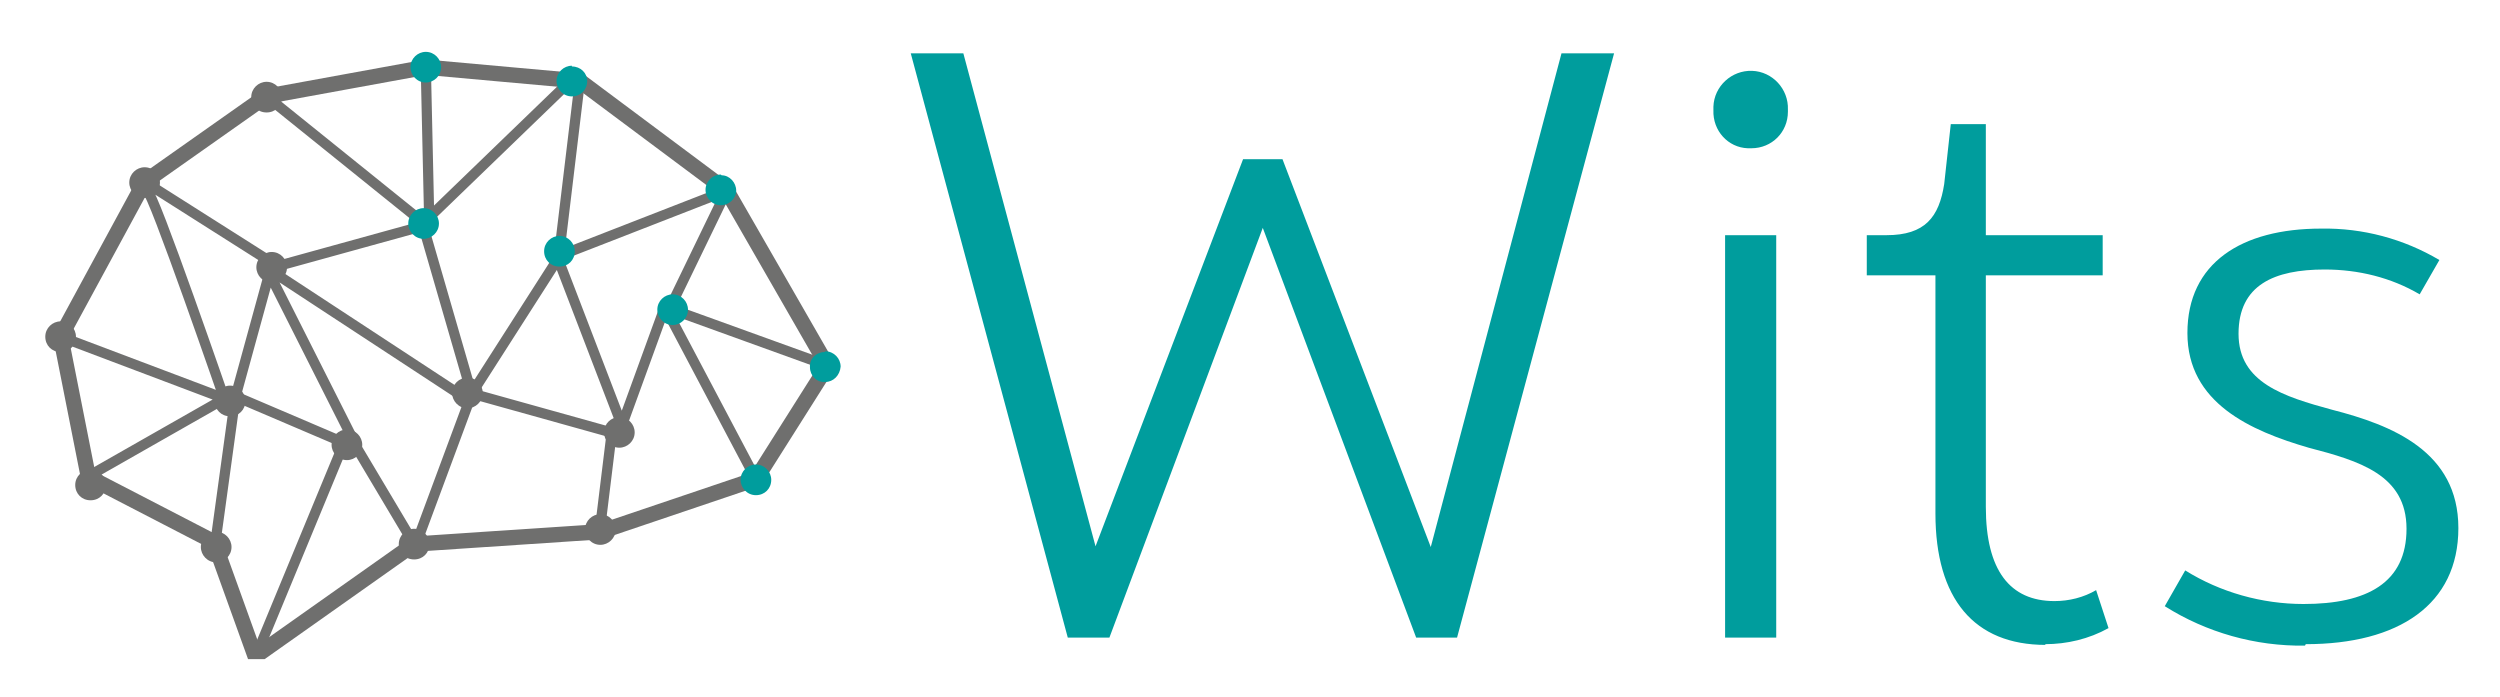
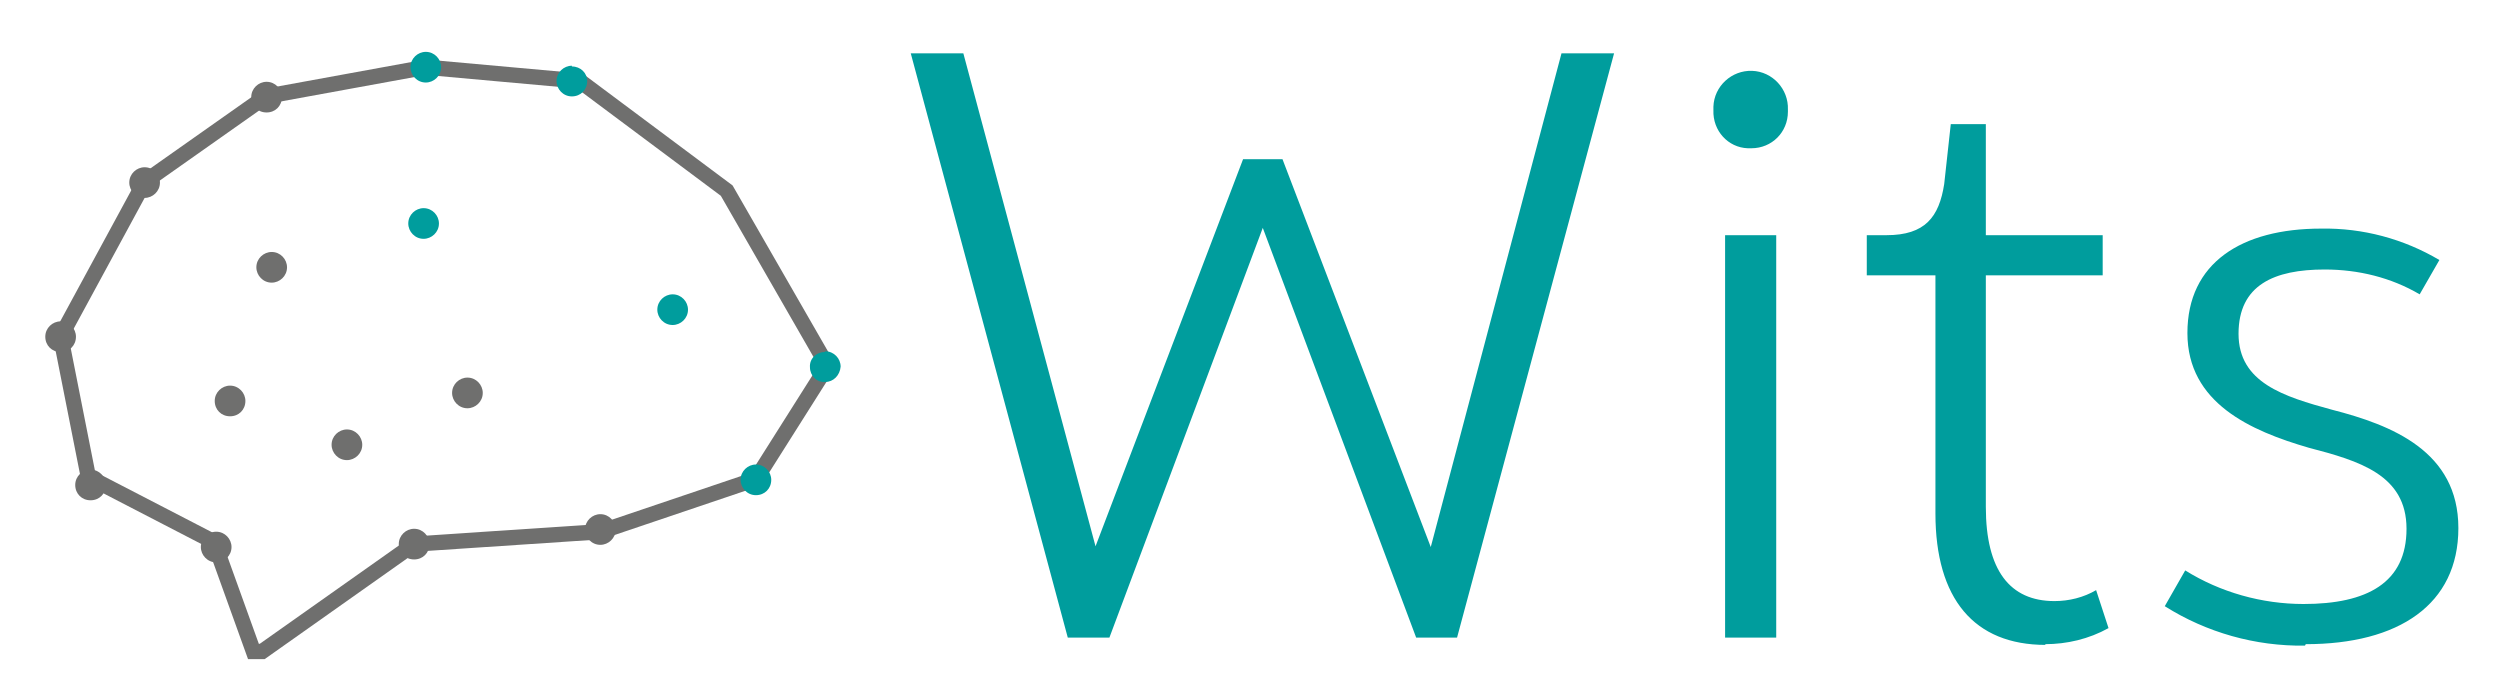
<svg xmlns="http://www.w3.org/2000/svg" id="Layer_1" version="1.1" viewBox="0 0 342.3 95.4">
  <defs>
    <style>
      .st0 {
        fill: #6f6f6e;
      }

      .st0, .st1 {
        fill-rule: evenodd;
      }

      .st2, .st1 {
        fill: #009d9d;
      }

      .st3 {
        stroke-width: 1.4px;
      }

      .st3, .st4 {
        fill: none;
        stroke: #6f6f6e;
        stroke-miterlimit: 22.9;
      }

      .st4 {
        stroke-width: 2.1px;
      }
    </style>
  </defs>
  <polygon class="st4" points="19.8 24.9 8.3 46.1 12.1 65.3 29.3 74.2 34.7 89.2 35.9 89.2 56.7 74.5 82.2 72.8 103.5 65.6 113.3 50.1 99.5 26.1 79.4 11.1 58.3 9.2 36.4 13.2 19.8 24.9 19.8 24.9" />
-   <path class="st3" d="M58.6,31l-22.1-17.8M58.3,30.2l20.5-19.8M58.8,31.5l-.5-22.3M76.6,34.4l2.8-23.3M76.9,34.9l22.6-8.8M91.9,41.8l7.6-15.7M92.1,42.4l21.3,7.7M91.4,42.7l12.1,22.9M91.2,41.6l-6.4,17.6M85.6,59.4l-9.4-24.5M77.5,33.7l-12.8,20M64.9,55l-6.8-23.5M37.3,36l-17.5-11.1M36.7,36.8l21-5.8M83.9,58.1l-1.8,14.7M63.6,53.6l21.5,6M64,54.7l-27.3-17.9M20.2,26.3c.5-.8,10.9,29.4,10.9,29.4M32.4,55.2l-24.1-9.1M31.6,54.1l-19.5,11.1M32,56l-2.5,18.2M47.5,59.7l-12.2,29.5M32.3,54.1l5.3-19.3M48,61l-16.4-7M48.3,60.1l-12-23.8M48.6,60.9l8.1,13.6M64.2,55l-7.2,19.4" />
  <path class="st1" d="M103.5,63.6c-1.1,0-2.1.9-2.1,2.1,0,1.1.9,2.1,2.1,2.1s2.1-.9,2.1-2.1c0,0,0,0,0,0,0-1.1-.9-2.1-2.1-2.1Z" />
  <path class="st0" d="M47.5,58.8c-1.1,0-2.1.9-2.1,2.1,0,1.1.9,2.1,2.1,2.1,1.1,0,2.1-.9,2.1-2.1,0,0,0,0,0,0,0-1.1-.9-2.1-2.1-2.1,0,0,0,0,0,0Z" />
  <path class="st0" d="M64,51.7c-1.1,0-2.1.9-2.1,2.1,0,1.1.9,2.1,2.1,2.1,1.1,0,2.1-.9,2.1-2.1,0,0,0,0,0,0,0-1.1-.9-2.1-2.1-2.1,0,0,0,0,0,0Z" />
  <path class="st0" d="M19.8,22.9c-1.1,0-2.1.9-2.1,2.1,0,1.1.9,2.1,2.1,2.1,1.1,0,2.1-.9,2.1-2.1,0,0,0,0,0,0,0-1.1-.9-2.1-2.1-2.1,0,0,0,0,0,0Z" />
  <path class="st0" d="M82.2,70.4c-1.1,0-2.1.9-2.1,2.1,0,1.1.9,2.1,2.1,2.1,1.1,0,2.1-.9,2.1-2.1,0,0,0,0,0,0,0-1.1-.9-2.1-2.1-2.1Z" />
  <path class="st1" d="M58.3,7.1c-1.1,0-2.1.9-2.1,2.1,0,1.1.9,2.1,2.1,2.1,1.1,0,2.1-.9,2.1-2.1,0,0,0,0,0,0,0-1.1-.9-2.1-2.1-2.1Z" />
-   <path class="st1" d="M98.7,23.9c-1.1,0-2.1.9-2.1,2.1,0,1.1.9,2.1,2.1,2.1,1.1,0,2.1-.9,2.1-2,0-1.1-.9-2.1-2-2.1,0,0,0,0,0,0Z" />
  <path class="st1" d="M92.1,40.3c-1.1,0-2.1.9-2.1,2.1,0,1.1.9,2.1,2.1,2.1,1.1,0,2.1-.9,2.1-2.1,0,0,0,0,0,0,0-1.1-.9-2.1-2.1-2.1Z" />
  <path class="st0" d="M36.5,11.2c-1.1,0-2.1.9-2.1,2.1s.9,2.1,2.1,2.1,2.1-.9,2.1-2.1h0c0-1.1-.9-2.1-2.1-2.1Z" />
-   <path class="st0" d="M84.8,57.1c-1.1,0-2.1.9-2.1,2.1,0,1.1.9,2.1,2.1,2.1,1.1,0,2.1-.9,2.1-2.1,0,0,0,0,0,0,0-1.1-.9-2.1-2.1-2.1Z" />
  <path class="st1" d="M78.3,9c-1.1,0-2.1.9-2.1,2.1,0,1.1.9,2.1,2.1,2.1s2.1-.9,2.1-2.1c0,0,0,0,0,0,0-1.1-.9-2-2.1-2Z" />
-   <path class="st1" d="M76.6,32.3c-1.1,0-2.1.9-2.1,2.1s.9,2.1,2.1,2.1,2.1-.9,2.1-2.1h0c0-1.1-.9-2.1-2.1-2.1Z" />
  <path class="st0" d="M56.7,72.4c-1.1,0-2.1.9-2.1,2.1s.9,2.1,2.1,2.1,2.1-.9,2.1-2.1h0c0-1.1-.9-2.1-2.1-2.1Z" />
  <path class="st1" d="M112.9,48.2c-1.1,0-2.1.9-2,2.1,0,1.1.9,2.1,2.1,2,1.1,0,2-.9,2.1-2.1,0-1.1-.9-2.1-2.1-2.1h0Z" />
  <path class="st0" d="M8.3,44c-1.1,0-2.1.9-2.1,2.1s.9,2.1,2.1,2.1,2.1-.9,2.1-2.1h0c0-1.1-.9-2.1-2.1-2.1Z" />
  <path class="st0" d="M31.5,52.8c-1.1,0-2.1.9-2.1,2.1s.9,2.1,2.1,2.1,2.1-.9,2.1-2.1h0c0-1.1-.9-2.1-2.1-2.1Z" />
  <path class="st1" d="M58,28.5c-1.1,0-2.1.9-2.1,2.1,0,1.1.9,2.1,2.1,2.1,1.1,0,2.1-.9,2.1-2.1,0,0,0,0,0,0,0-1.1-.9-2.1-2.1-2.1Z" />
  <path class="st0" d="M37.2,34.5c-1.1,0-2.1.9-2.1,2.1,0,1.1.9,2.1,2.1,2.1,1.1,0,2.1-.9,2.1-2.1,0,0,0,0,0,0,0-1.1-.9-2.1-2.1-2.1Z" />
  <path class="st0" d="M12.4,64.3c-1.1,0-2.1.9-2.1,2.1s.9,2.1,2.1,2.1,2.1-.9,2.1-2.1h0c0-1.1-.9-2.1-2.1-2.1Z" />
  <path class="st0" d="M29.6,72.8c-1.1,0-2.1.9-2.1,2.1,0,1.1.9,2.1,2.1,2.1,1.1,0,2.1-.9,2.1-2.1,0,0,0,0,0,0,0-1.1-.9-2.1-2.1-2.1Z" />
  <path class="st2" d="M213.8,7.3l-17.9,67.6-20.3-53.1h-5.4l-20.2,53L131.9,7.3h-7.2l21.5,80h5.7l21-56.1,21,56.1h5.6L221,7.3h-7.2ZM239.8,20.3c2.8,0,5-2.2,5-5,0,0,0-.2,0-.3.1-2.8-2.1-5.2-4.9-5.3s-5.2,2.1-5.3,4.9c0,.2,0,.3,0,.5-.1,2.8,2,5.1,4.7,5.2.1,0,.3,0,.4,0h0ZM236.2,87.3h7v-55.1h-7v55.1h0ZM280,88.2c3,0,6-.7,8.7-2.2l-1.7-5.2c-1.7,1-3.7,1.5-5.7,1.5-6.1,0-9.4-4.2-9.4-12.9v-31.7h16v-5.5h-16v-15.2h-4.8l-.9,8.2c-.7,4.5-2.6,7-7.9,7h-2.7v5.5h9.4v32.6c0,11.7,5.3,18,15.1,18h0ZM315.7,88.2c12.7,0,20.9-5.4,20.9-15.9s-9.1-14.1-17.3-16.2c-6.6-1.8-12.8-3.7-12.8-10.4s4.9-8.8,11.8-8.8c4.6,0,9.1,1.1,13,3.4l2.7-4.7c-4.9-2.9-10.5-4.4-16.2-4.3-10.9,0-18.3,4.7-18.3,14.3s8.7,13.4,16.6,15.7c6.9,1.8,13.4,3.7,13.4,11.1s-5.4,10.3-14.1,10.3c-5.7,0-11.4-1.6-16.2-4.6l-2.8,4.9c5.7,3.6,12.4,5.5,19.2,5.4h0Z" />
</svg>